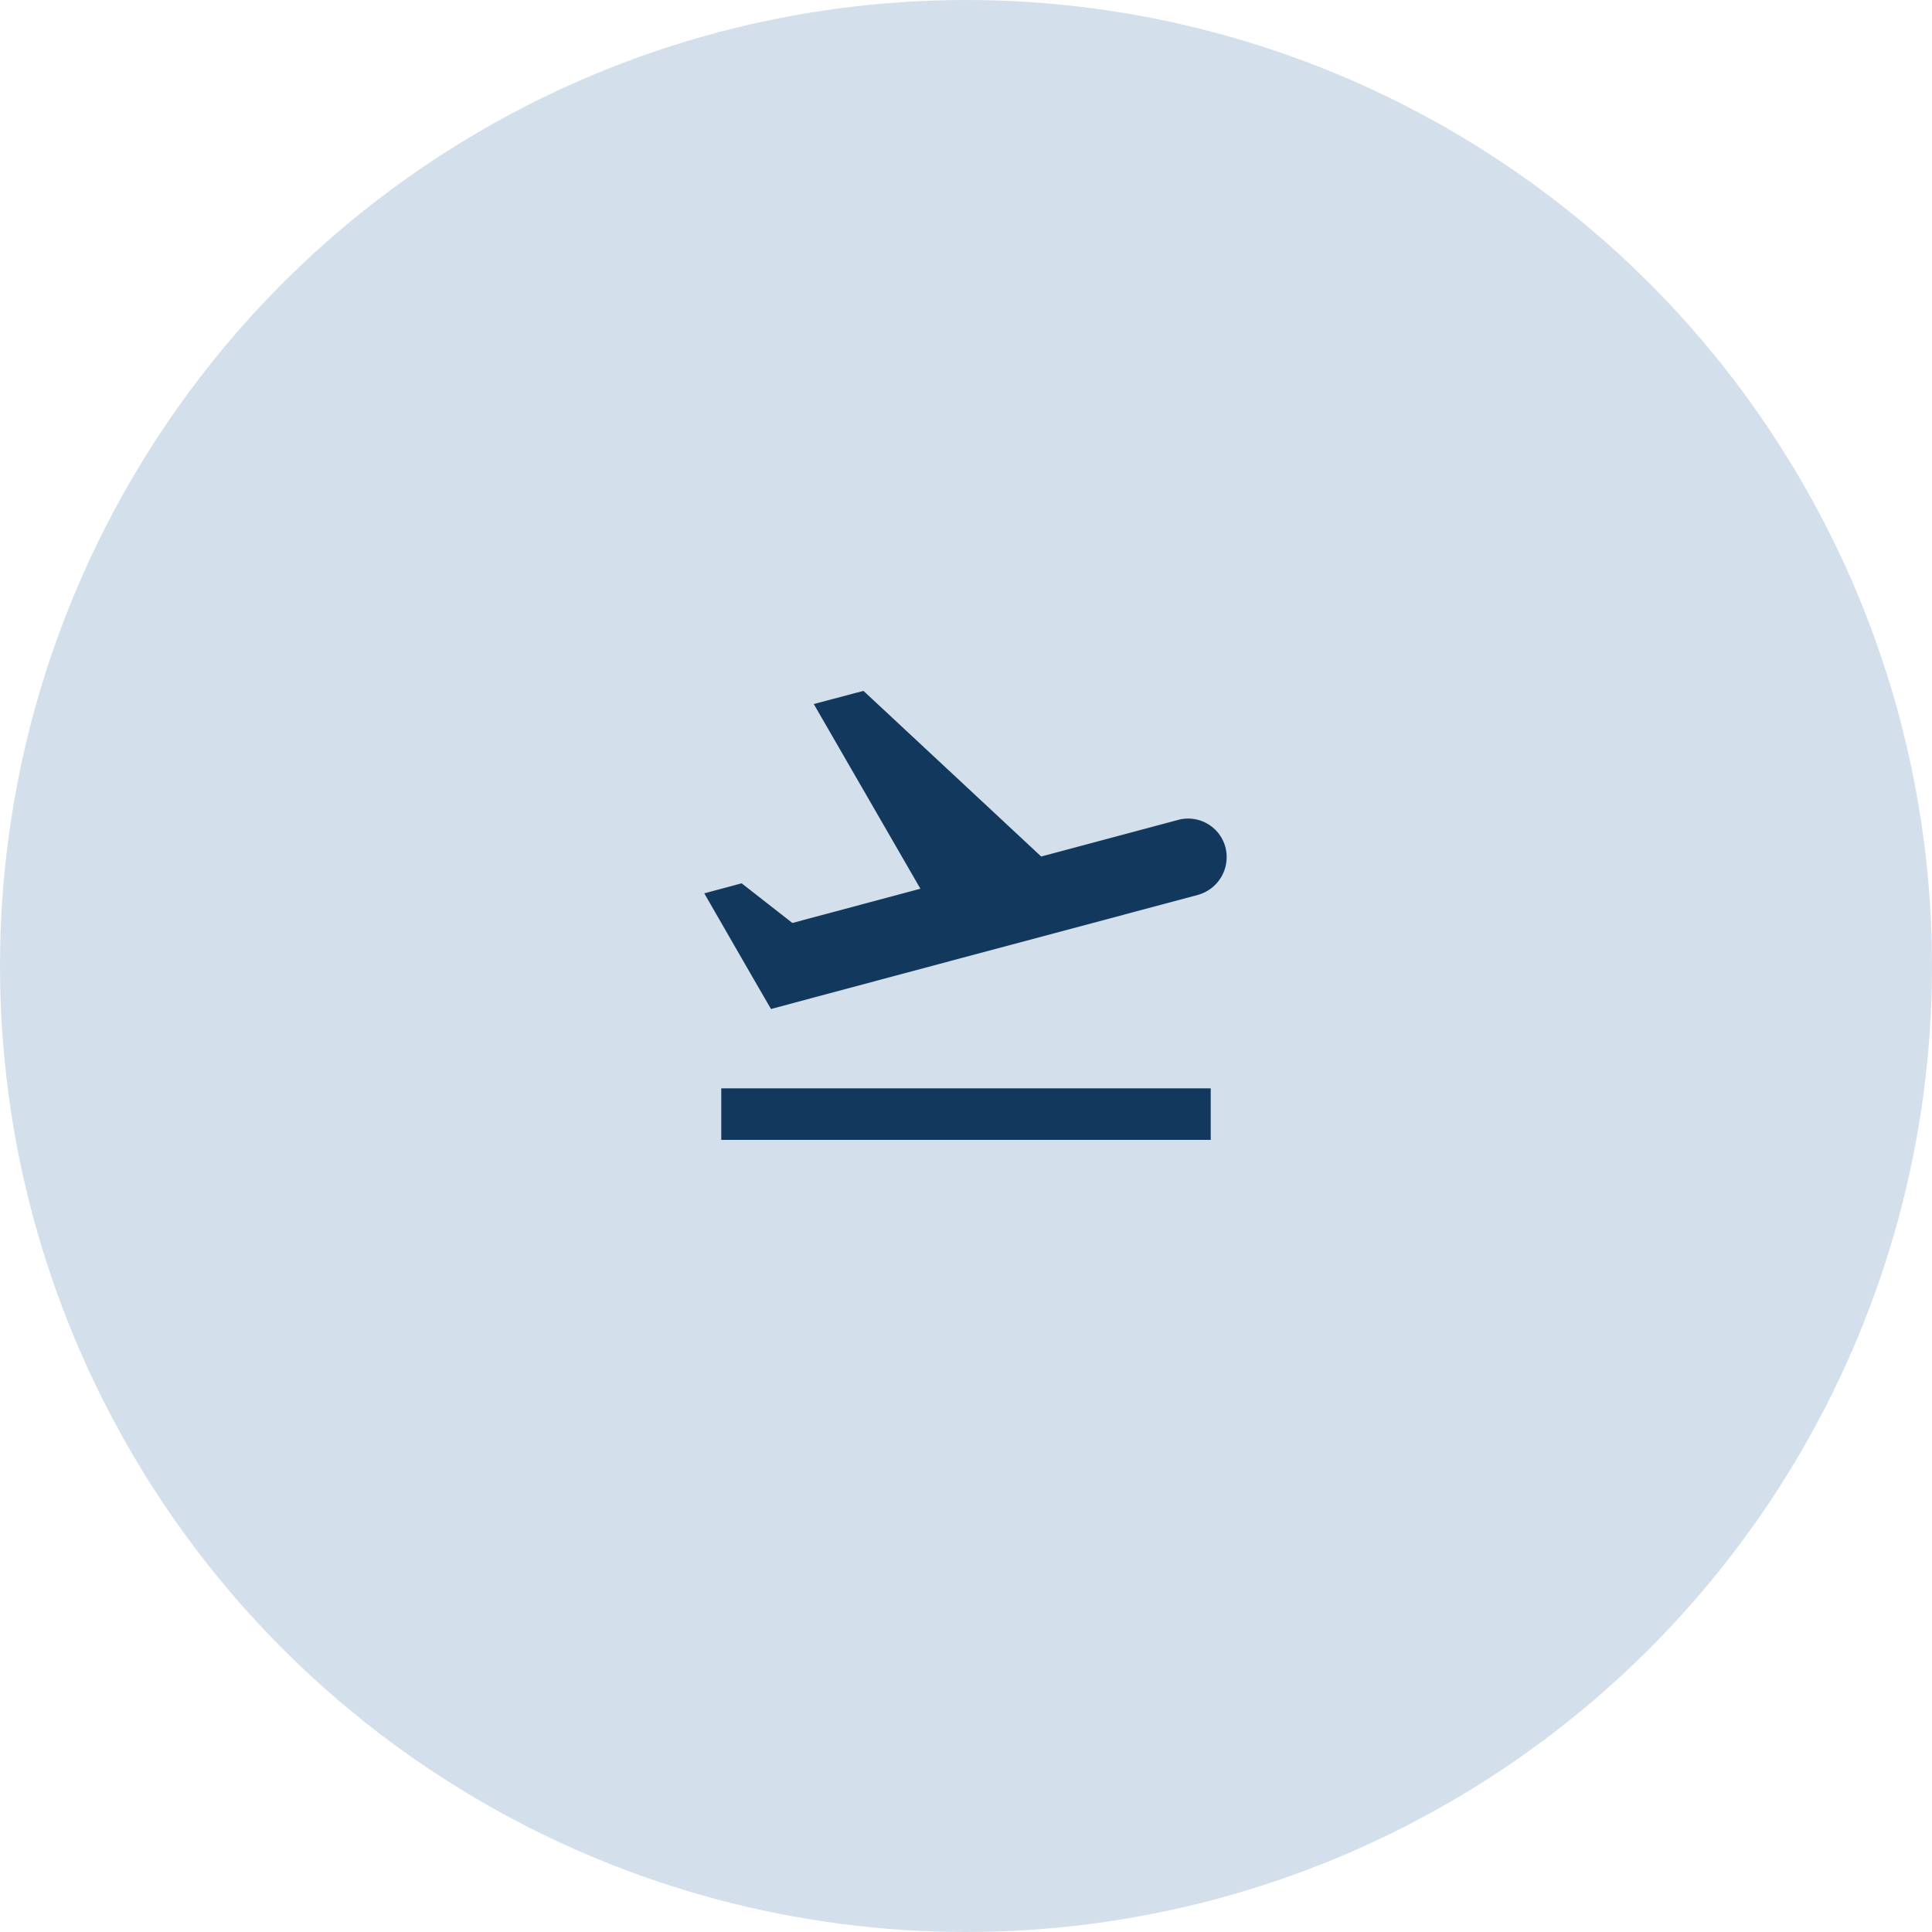
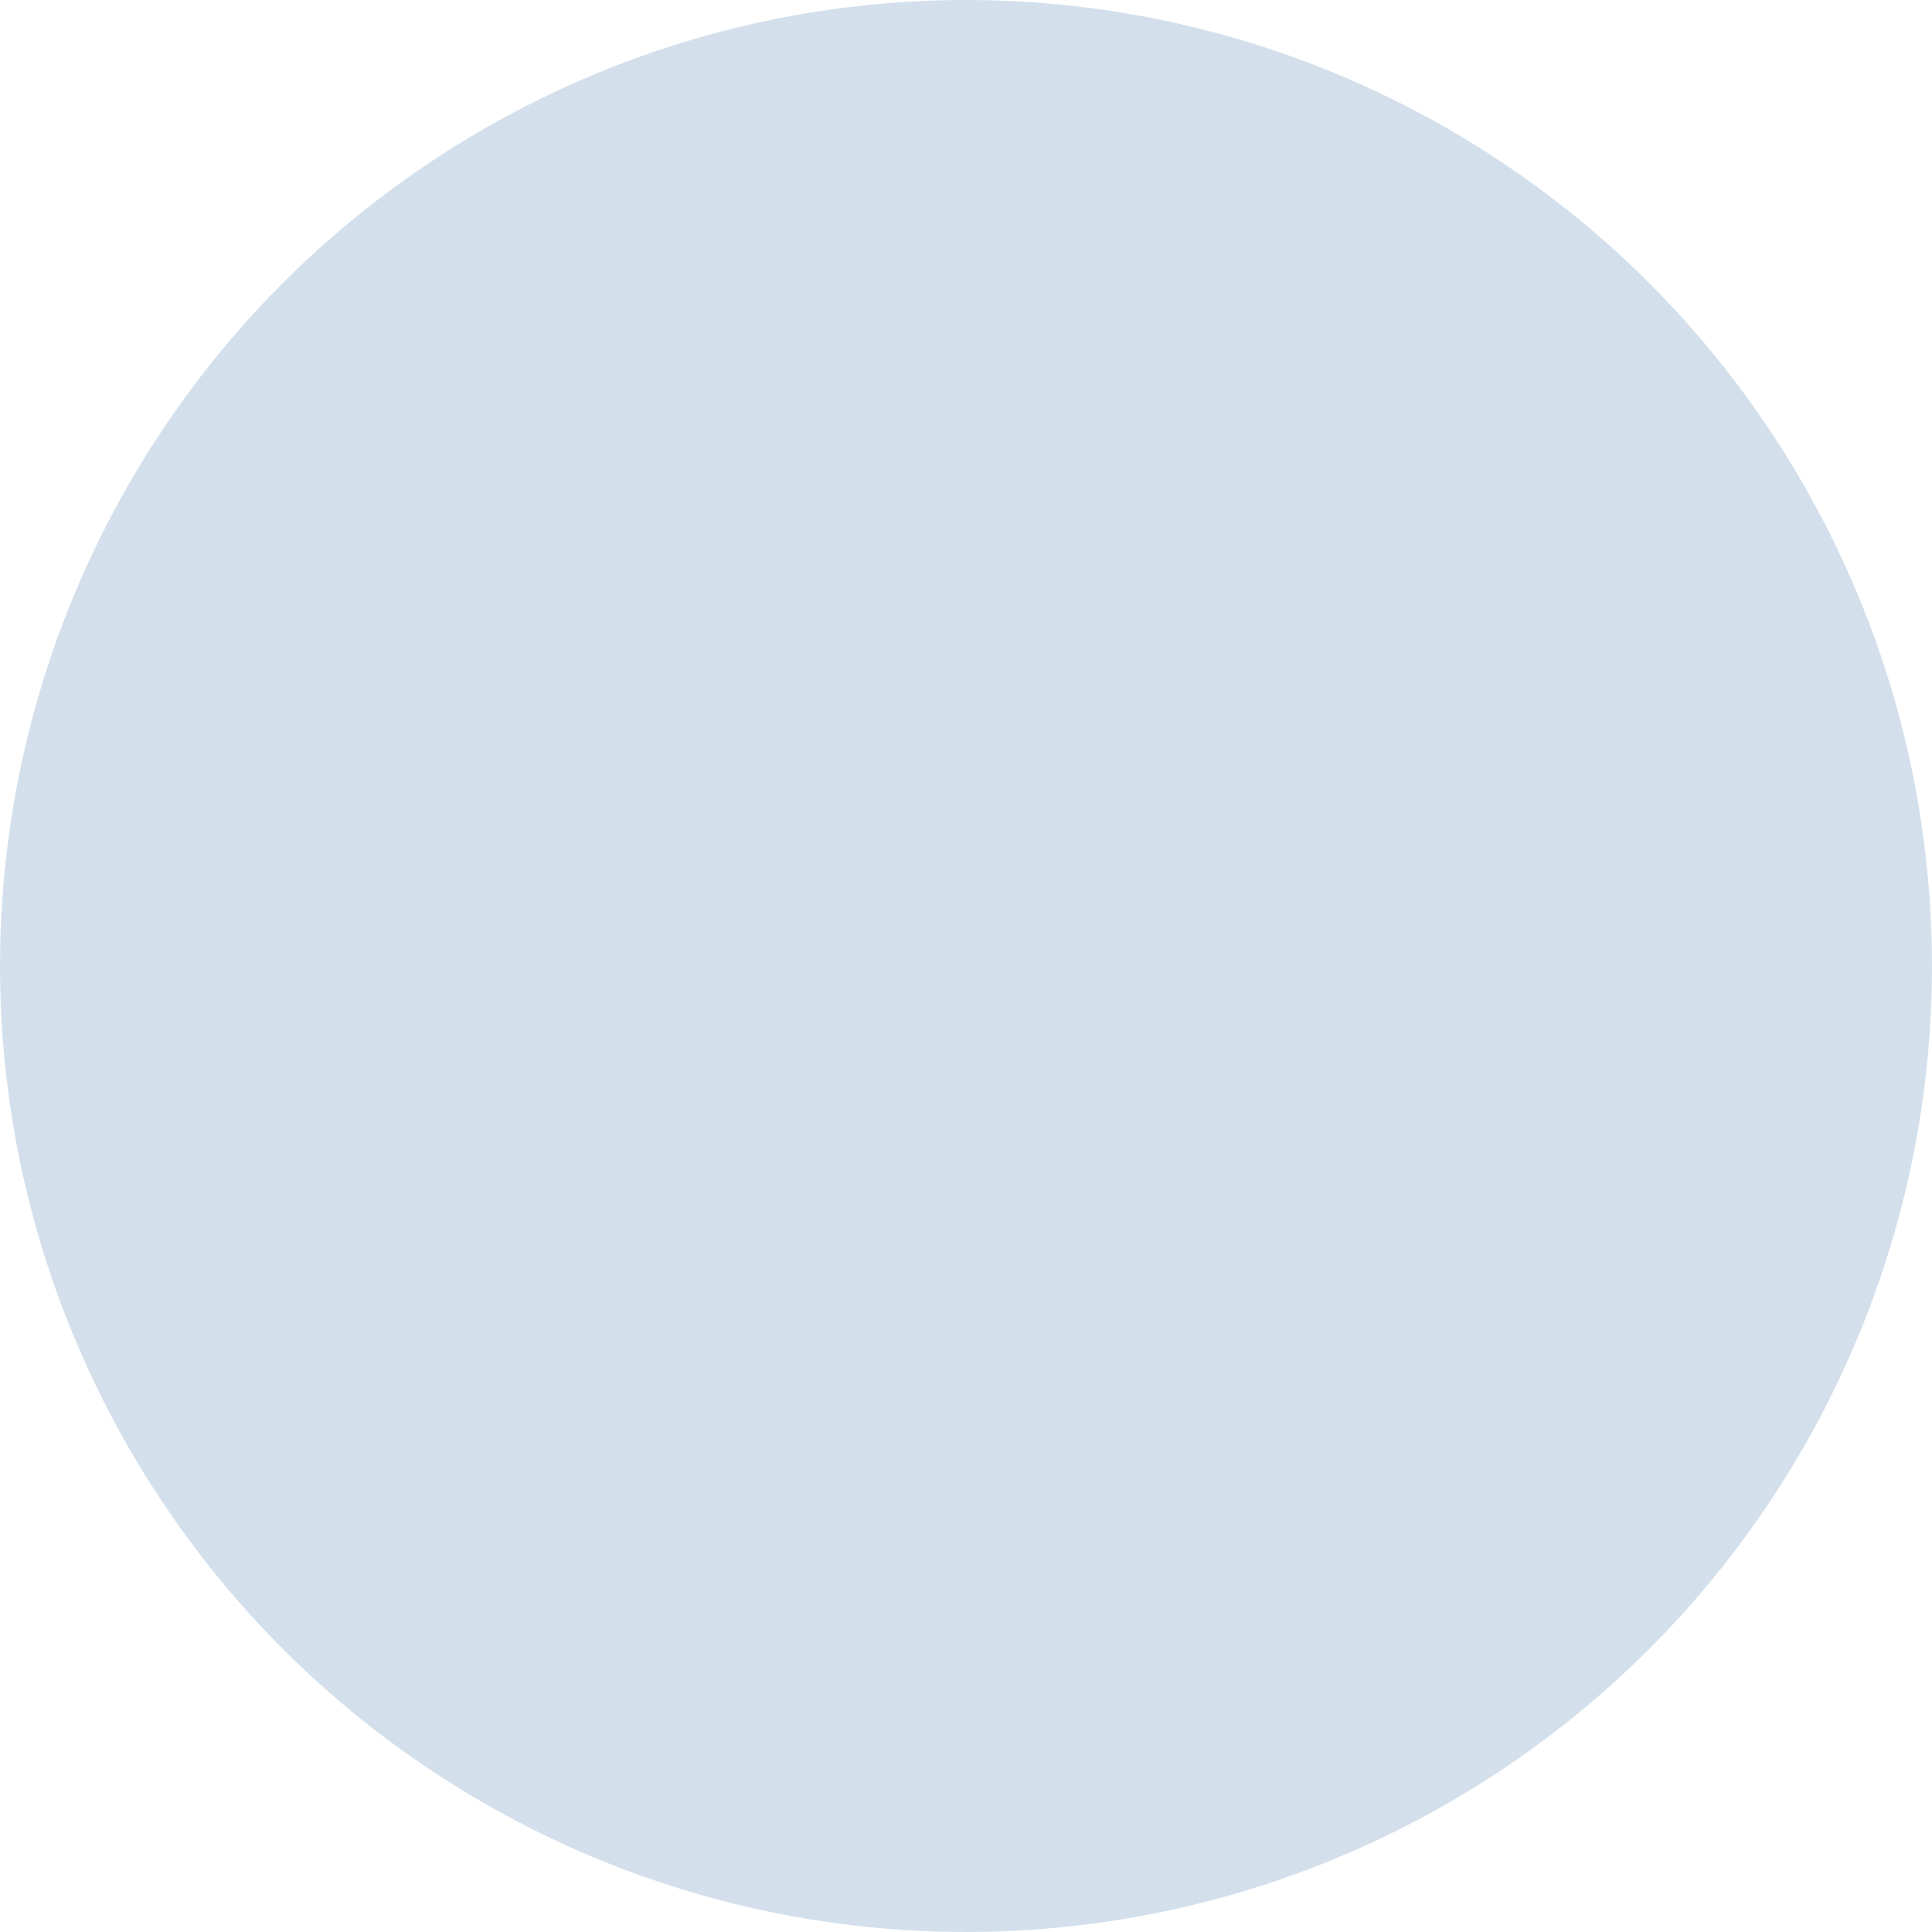
<svg xmlns="http://www.w3.org/2000/svg" xmlns:xlink="http://www.w3.org/1999/xlink" width="100" height="100" viewBox="0 0 100 100">
  <title>Group 15</title>
  <defs>
-     <path id="a" d="M0 0h32v32H0z" />
-     <path id="c" d="M0 0h32v32H0z" />
-   </defs>
+     </defs>
  <g fill="none" fill-rule="evenodd">
    <circle fill="#D3E0EB" cx="50" cy="50" r="50" />
    <circle fill="#D3E0EB" cx="50" cy="50" r="40" />
    <g transform="translate(34 31)">
      <mask id="b" fill="#fff">
        <use xlink:href="#a" />
      </mask>
-       <path d="M3.333 25.333h25.334V28H3.333v-2.667zm26.094-12.48a1.995 1.995 0 0 0-2.454-1.413l-7.08 1.893-9.2-8.573-2.573.68L13.64 15l-6.627 1.773-2.626-2.053-1.934.52 2.427 4.213 1.027 1.774 2.133-.574 7.08-1.893 5.8-1.547L28 15.32a2.03 2.03 0 0 0 1.427-2.467z" fill="#12385D" fill-rule="nonzero" mask="url(#b)" />
    </g>
    <g transform="translate(34 31)">
      <mask id="d" fill="#fff">
        <use xlink:href="#c" />
      </mask>
-       <path mask="url(#d)" d="M0 0h32v32H0z" />
    </g>
  </g>
</svg>